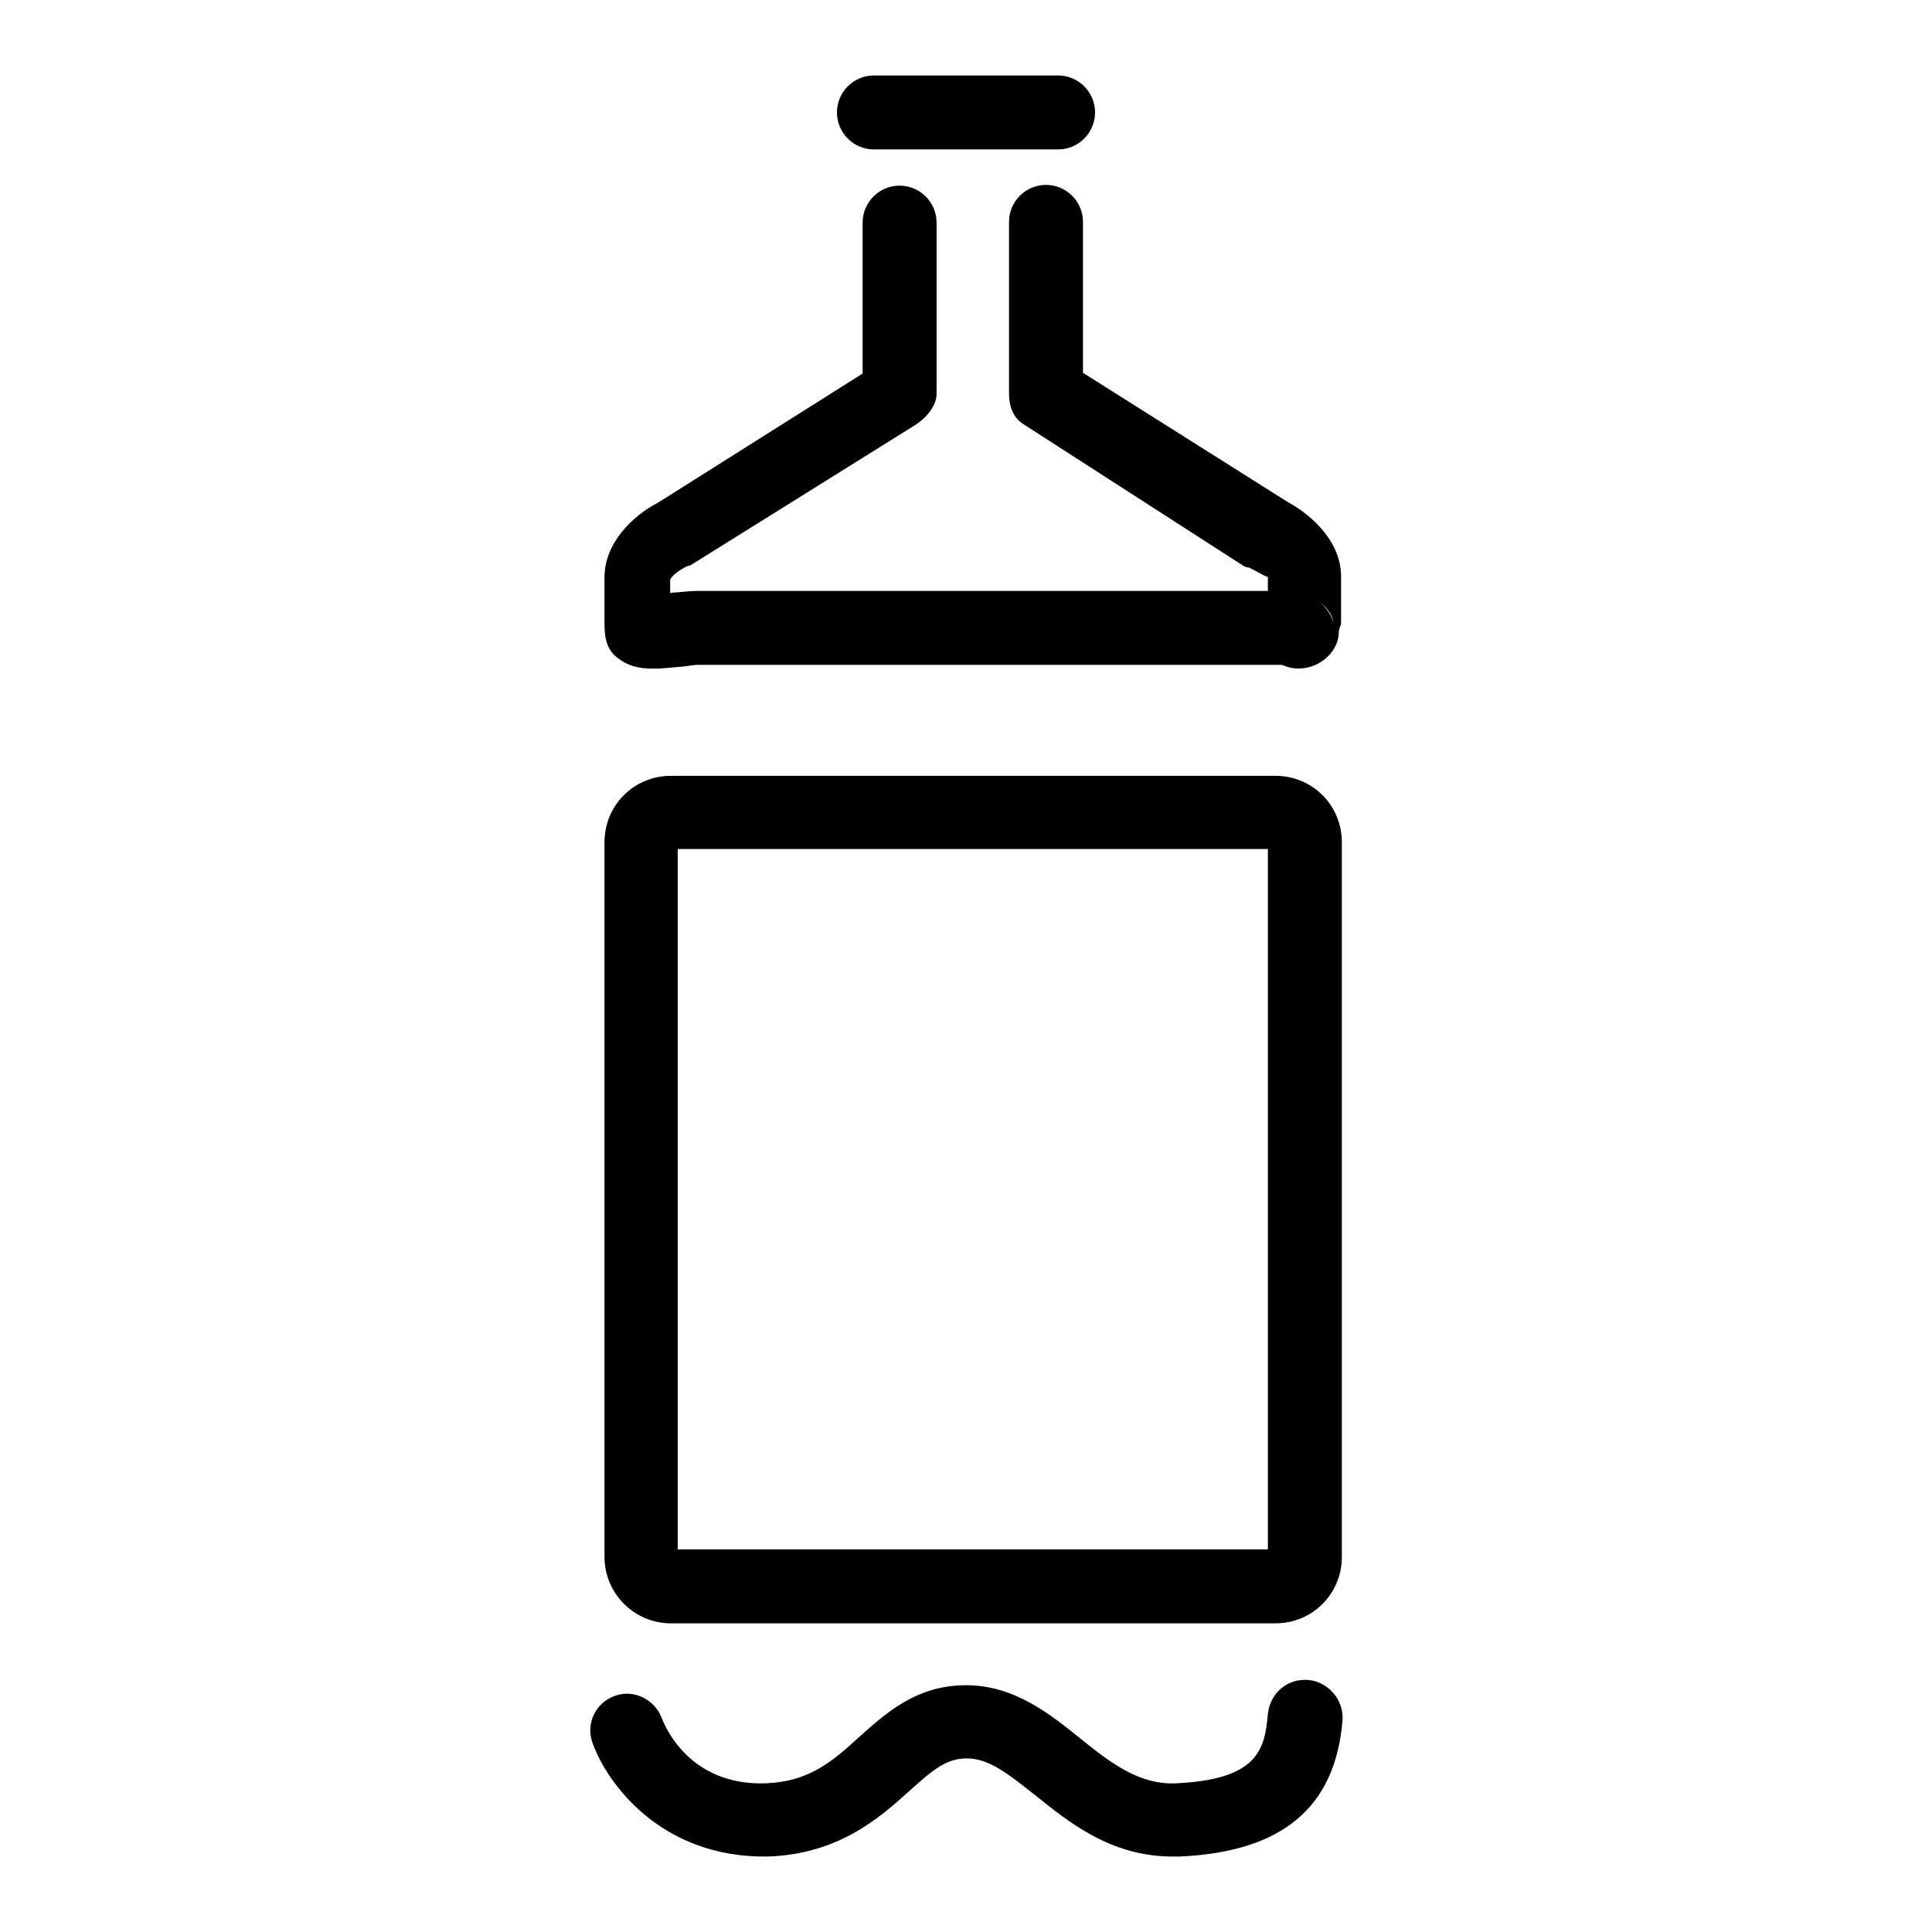
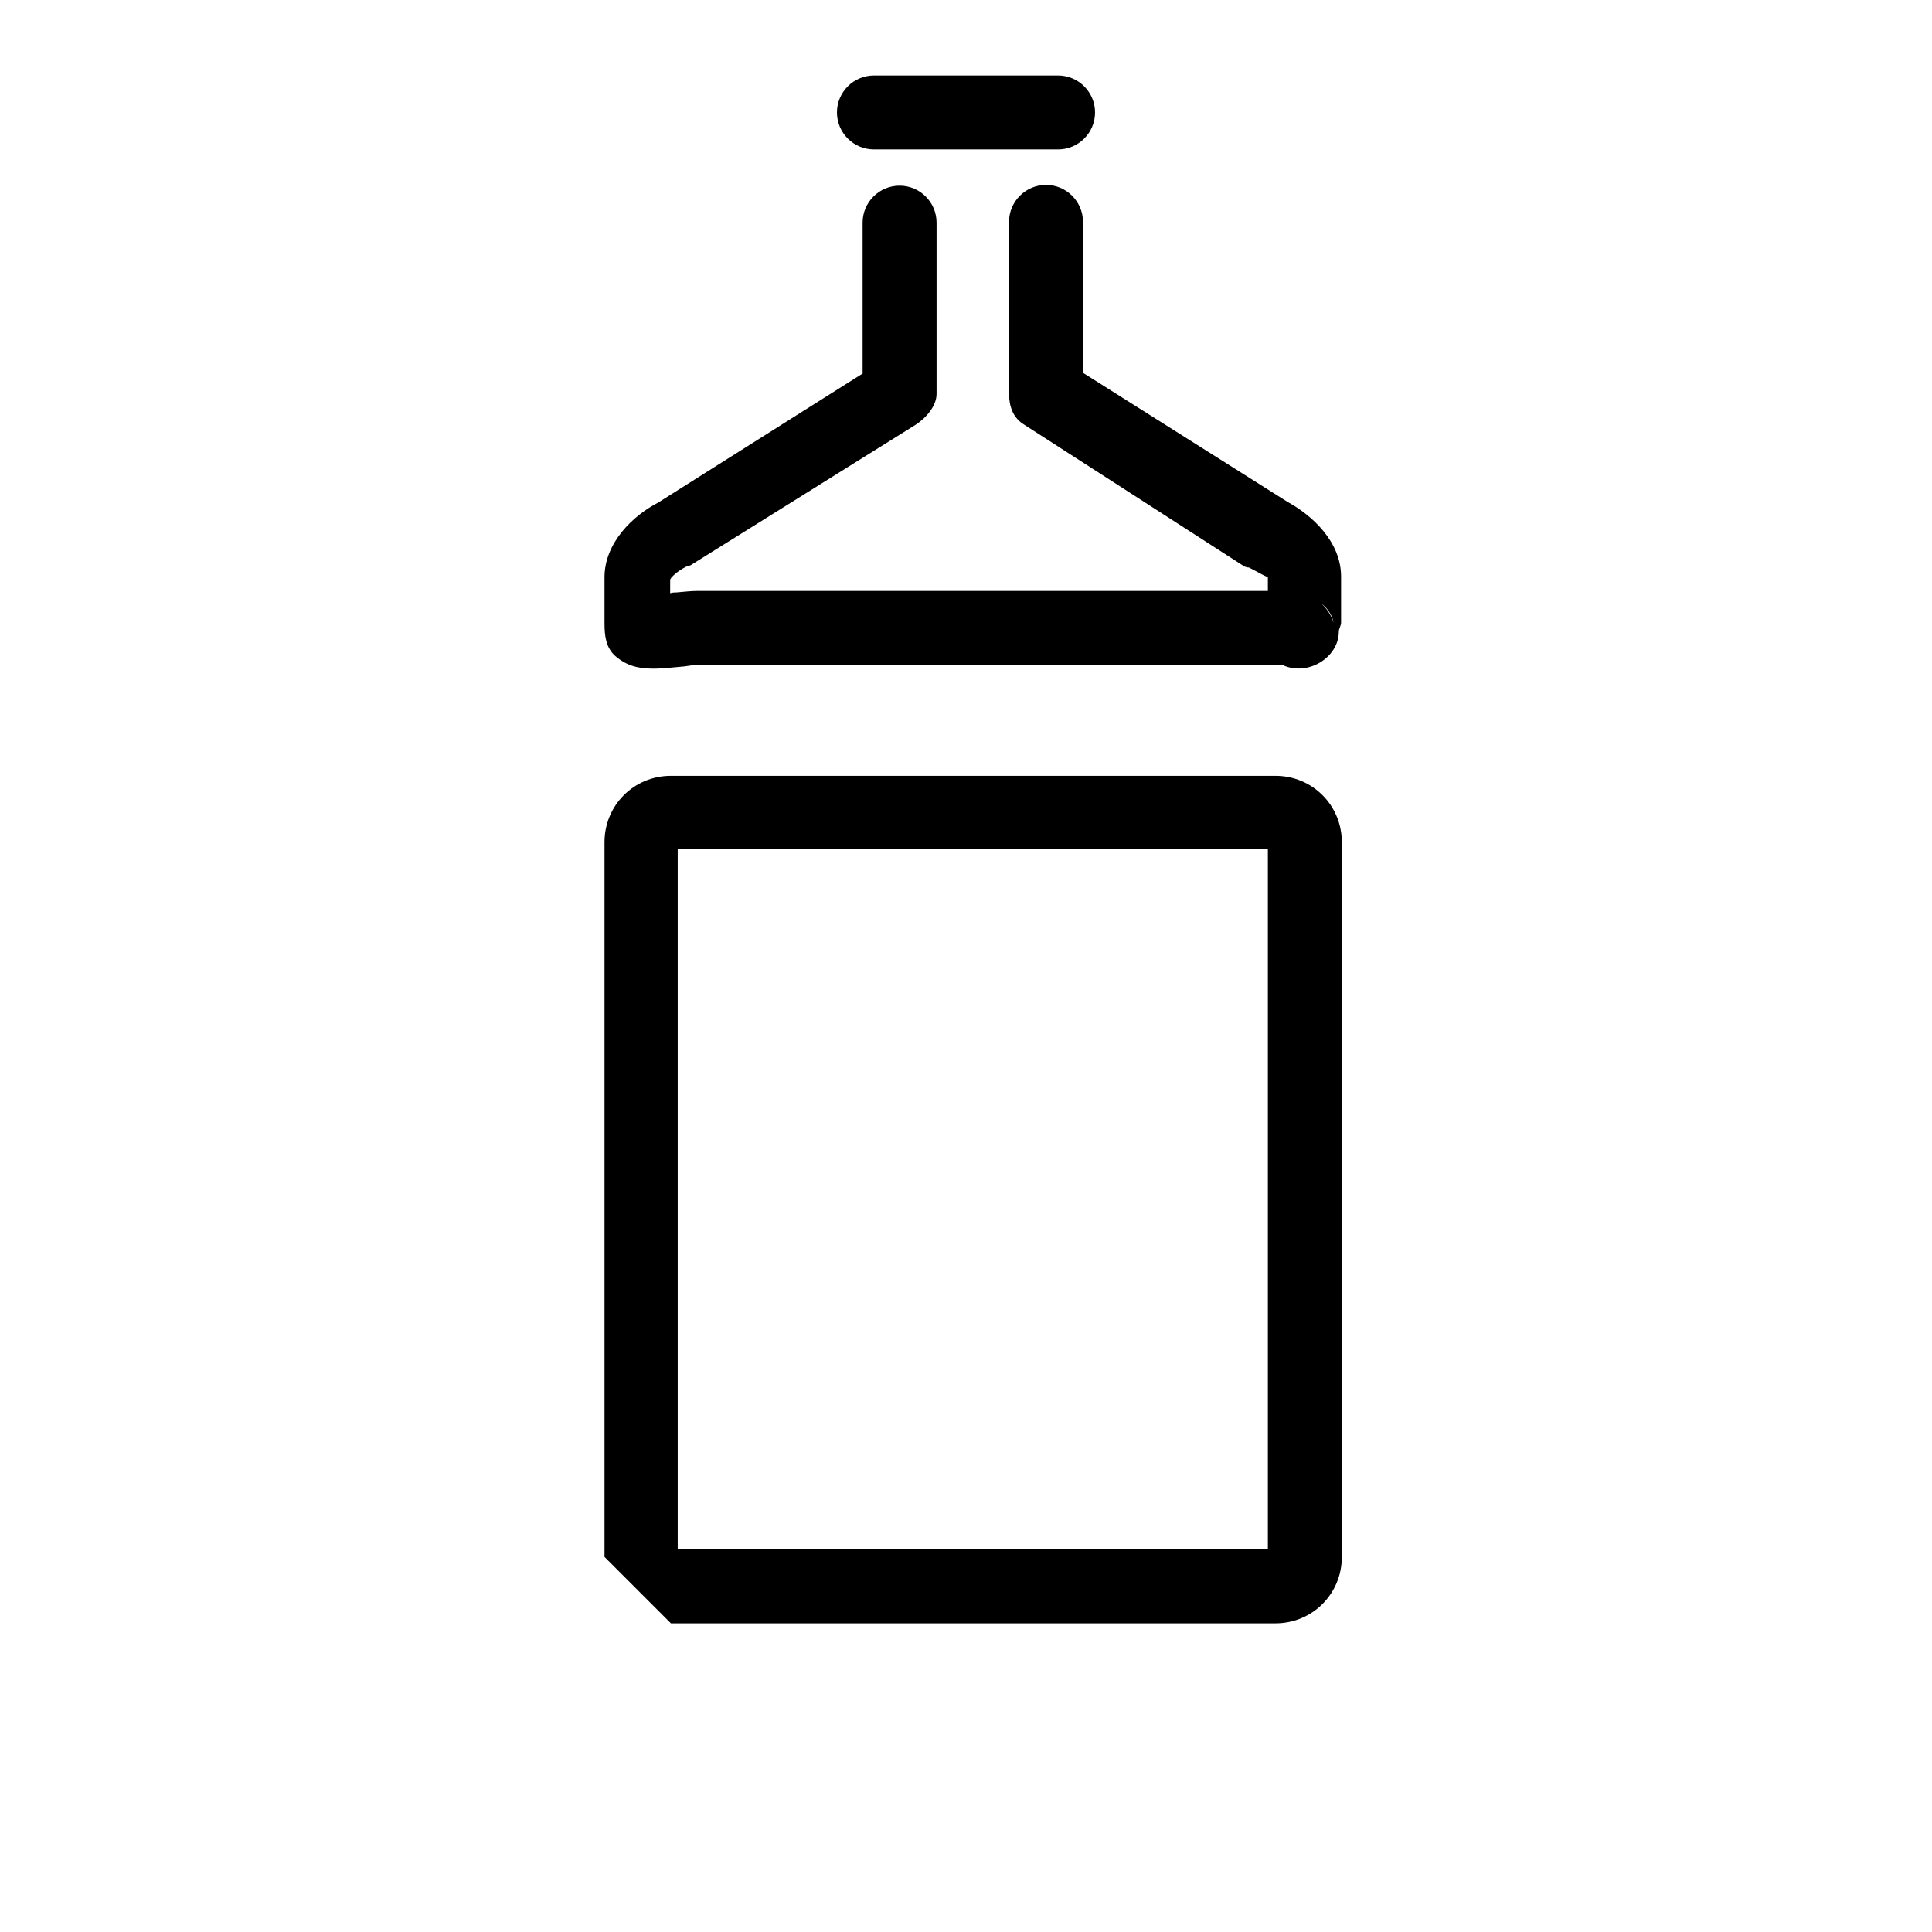
<svg xmlns="http://www.w3.org/2000/svg" version="1.1" x="0px" y="0px" viewBox="0 0 256 256" enable-background="new 0 0 256 256" xml:space="preserve">
  <g>
    <g>
-       <path fill="#000000" d="M88.9,215.1H169c4.9,0,8.8-3.9,8.8-8.8v-94.7c0-4.9-3.9-8.8-8.8-8.8H88.9c-4.9,0-8.8,3.9-8.8,8.8v94.7C80.1,211.1,84,215.1,88.9,215.1z M89.8,112.5H168v92.8H89.8V112.5z" />
-       <path fill="#000000" d="M173.3,222.6c-2.8-0.2-5,1.8-5.3,4.5c-0.4,4.9-1.5,8.7-12.2,9.2c-4.8,0.2-8.5-2.6-12.6-5.9c-4.1-3.3-8.8-7.1-15.2-7.1c-6.6,0-10.6,3.7-14.2,6.9c-3.5,3.2-6.6,5.9-12.4,6.1c-10.1,0.3-13.3-7.6-13.7-8.6c-0.9-2.5-3.7-3.9-6.2-3c-2.6,0.9-3.9,3.7-3,6.2c1.9,5.4,9.1,15.3,23.2,15.1c9.4-0.3,14.8-5.1,18.7-8.6c3.2-2.9,5-4.4,7.7-4.4c2.9,0,5.3,1.9,9.1,4.9c4.5,3.6,10,8.1,18.2,8.1c0.3,0,0.6,0,0.9,0c13.6-0.6,20.7-6.5,21.6-18.2C178,225.1,175.9,222.8,173.3,222.6z" />
+       <path fill="#000000" d="M88.9,215.1H169c4.9,0,8.8-3.9,8.8-8.8v-94.7c0-4.9-3.9-8.8-8.8-8.8H88.9c-4.9,0-8.8,3.9-8.8,8.8v94.7z M89.8,112.5H168v92.8H89.8V112.5z" />
      <path fill="#000000" d="M115.8,19.8h24.4c2.7,0,4.9-2.2,4.9-4.9s-2.2-4.9-4.9-4.9h-24.4c-2.7,0-4.9,2.2-4.9,4.9S113.1,19.8,115.8,19.8z" />
      <path fill="#000000" d="M86.6,88.6c1.3,0,2.8-0.2,4.1-0.3c0.7-0.1,1.3-0.2,1.7-0.2h77.5c3.4,1.6,7.5-1,7.5-4.4c0-0.4,0.3-0.8,0.3-1.2v-6.1c0-4.6-3.8-8.1-7.1-9.9l-27.1-17.1v-20c0-2.7-2.2-4.9-4.9-4.9s-4.9,2.2-4.9,4.9v22.7c0,1.7,0.5,3.2,1.9,4.1L164.8,75c0.1,0.1,0.5,0.2,0.7,0.2c1.2,0.6,2.5,1.4,2.5,1.2v1.9H92.4c-0.7,0-1.7,0.1-2.8,0.2c-0.2,0-0.5,0-0.8,0.1v-1.8c0.1-0.3,0.9-1.1,2.1-1.7c0.1-0.1,0.4-0.1,0.6-0.2l29.8-18.6c1.4-0.9,2.8-2.5,2.8-4.1V29.5c0-2.7-2.2-4.9-4.9-4.9c-2.7,0-4.9,2.2-4.9,4.9v20L87.2,66.6c-3.3,1.7-7.1,5.3-7.1,9.9v6.1c0,1.7,0.2,3.2,1.4,4.3C83,88.2,84.5,88.6,86.6,88.6z M176.7,82.5c-0.3-1-0.9-1.9-1.7-2.6C176.1,80.7,176.6,81.8,176.7,82.5z" />
    </g>
  </g>
</svg>